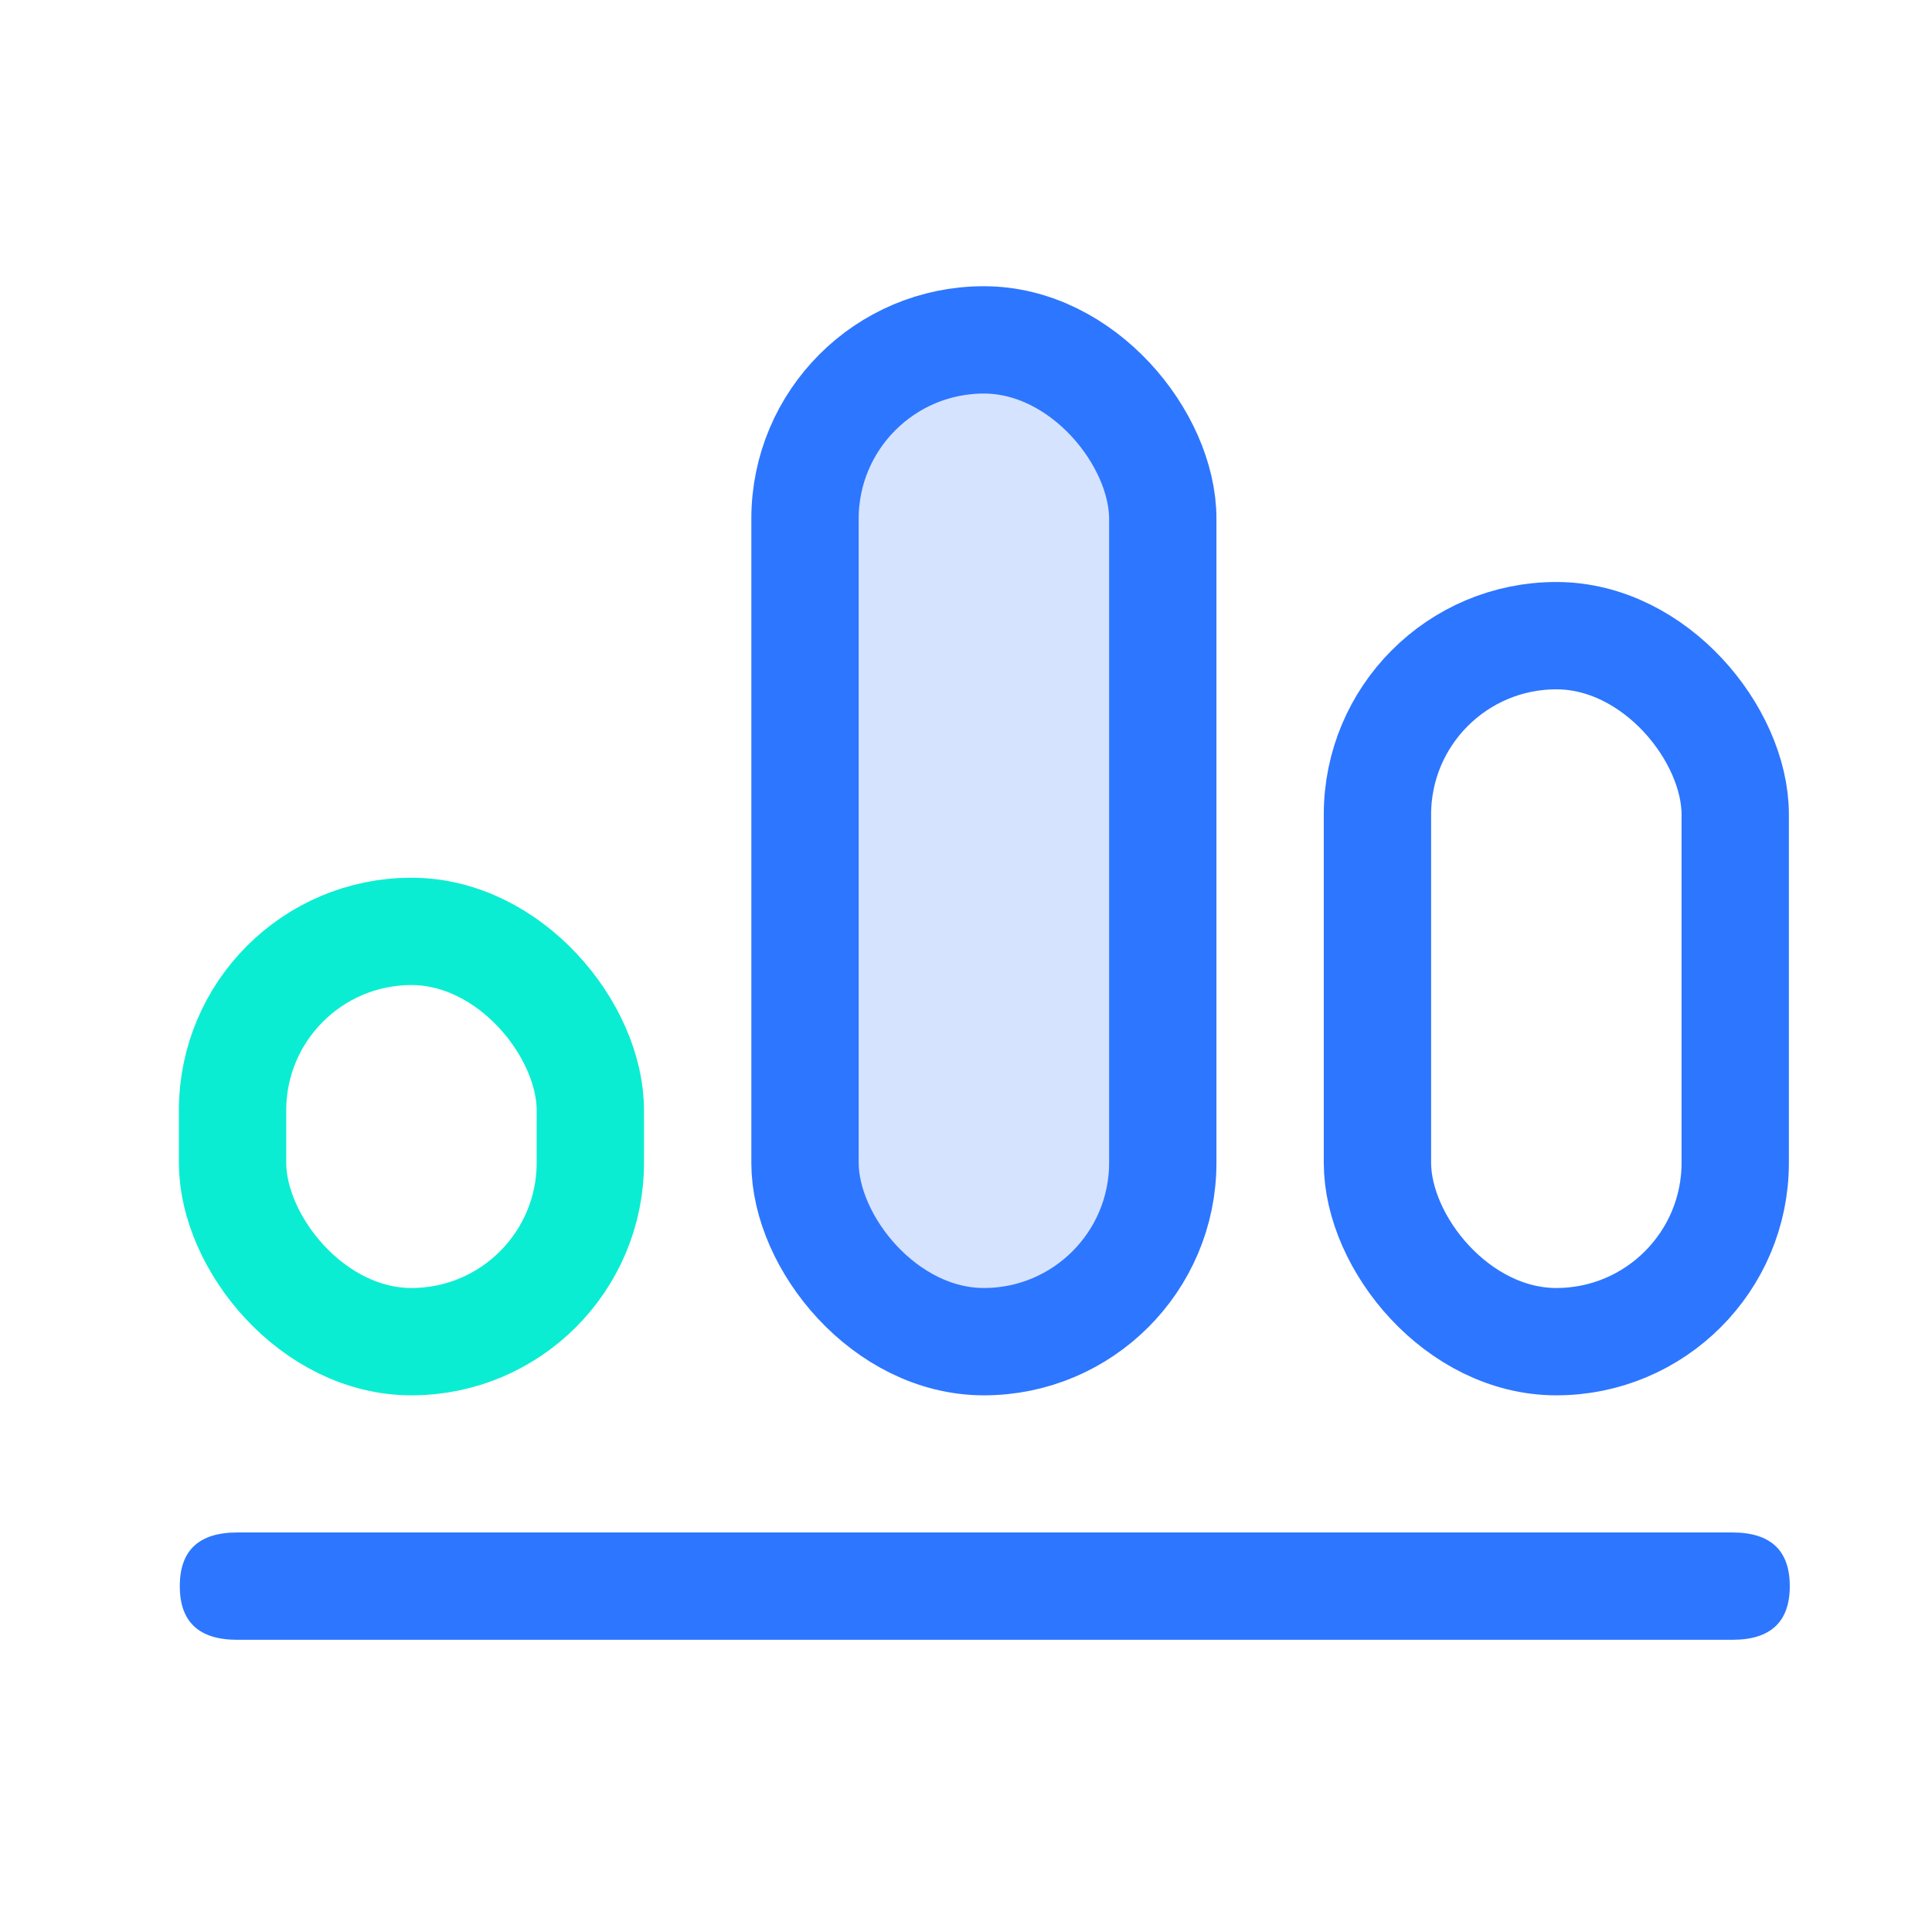
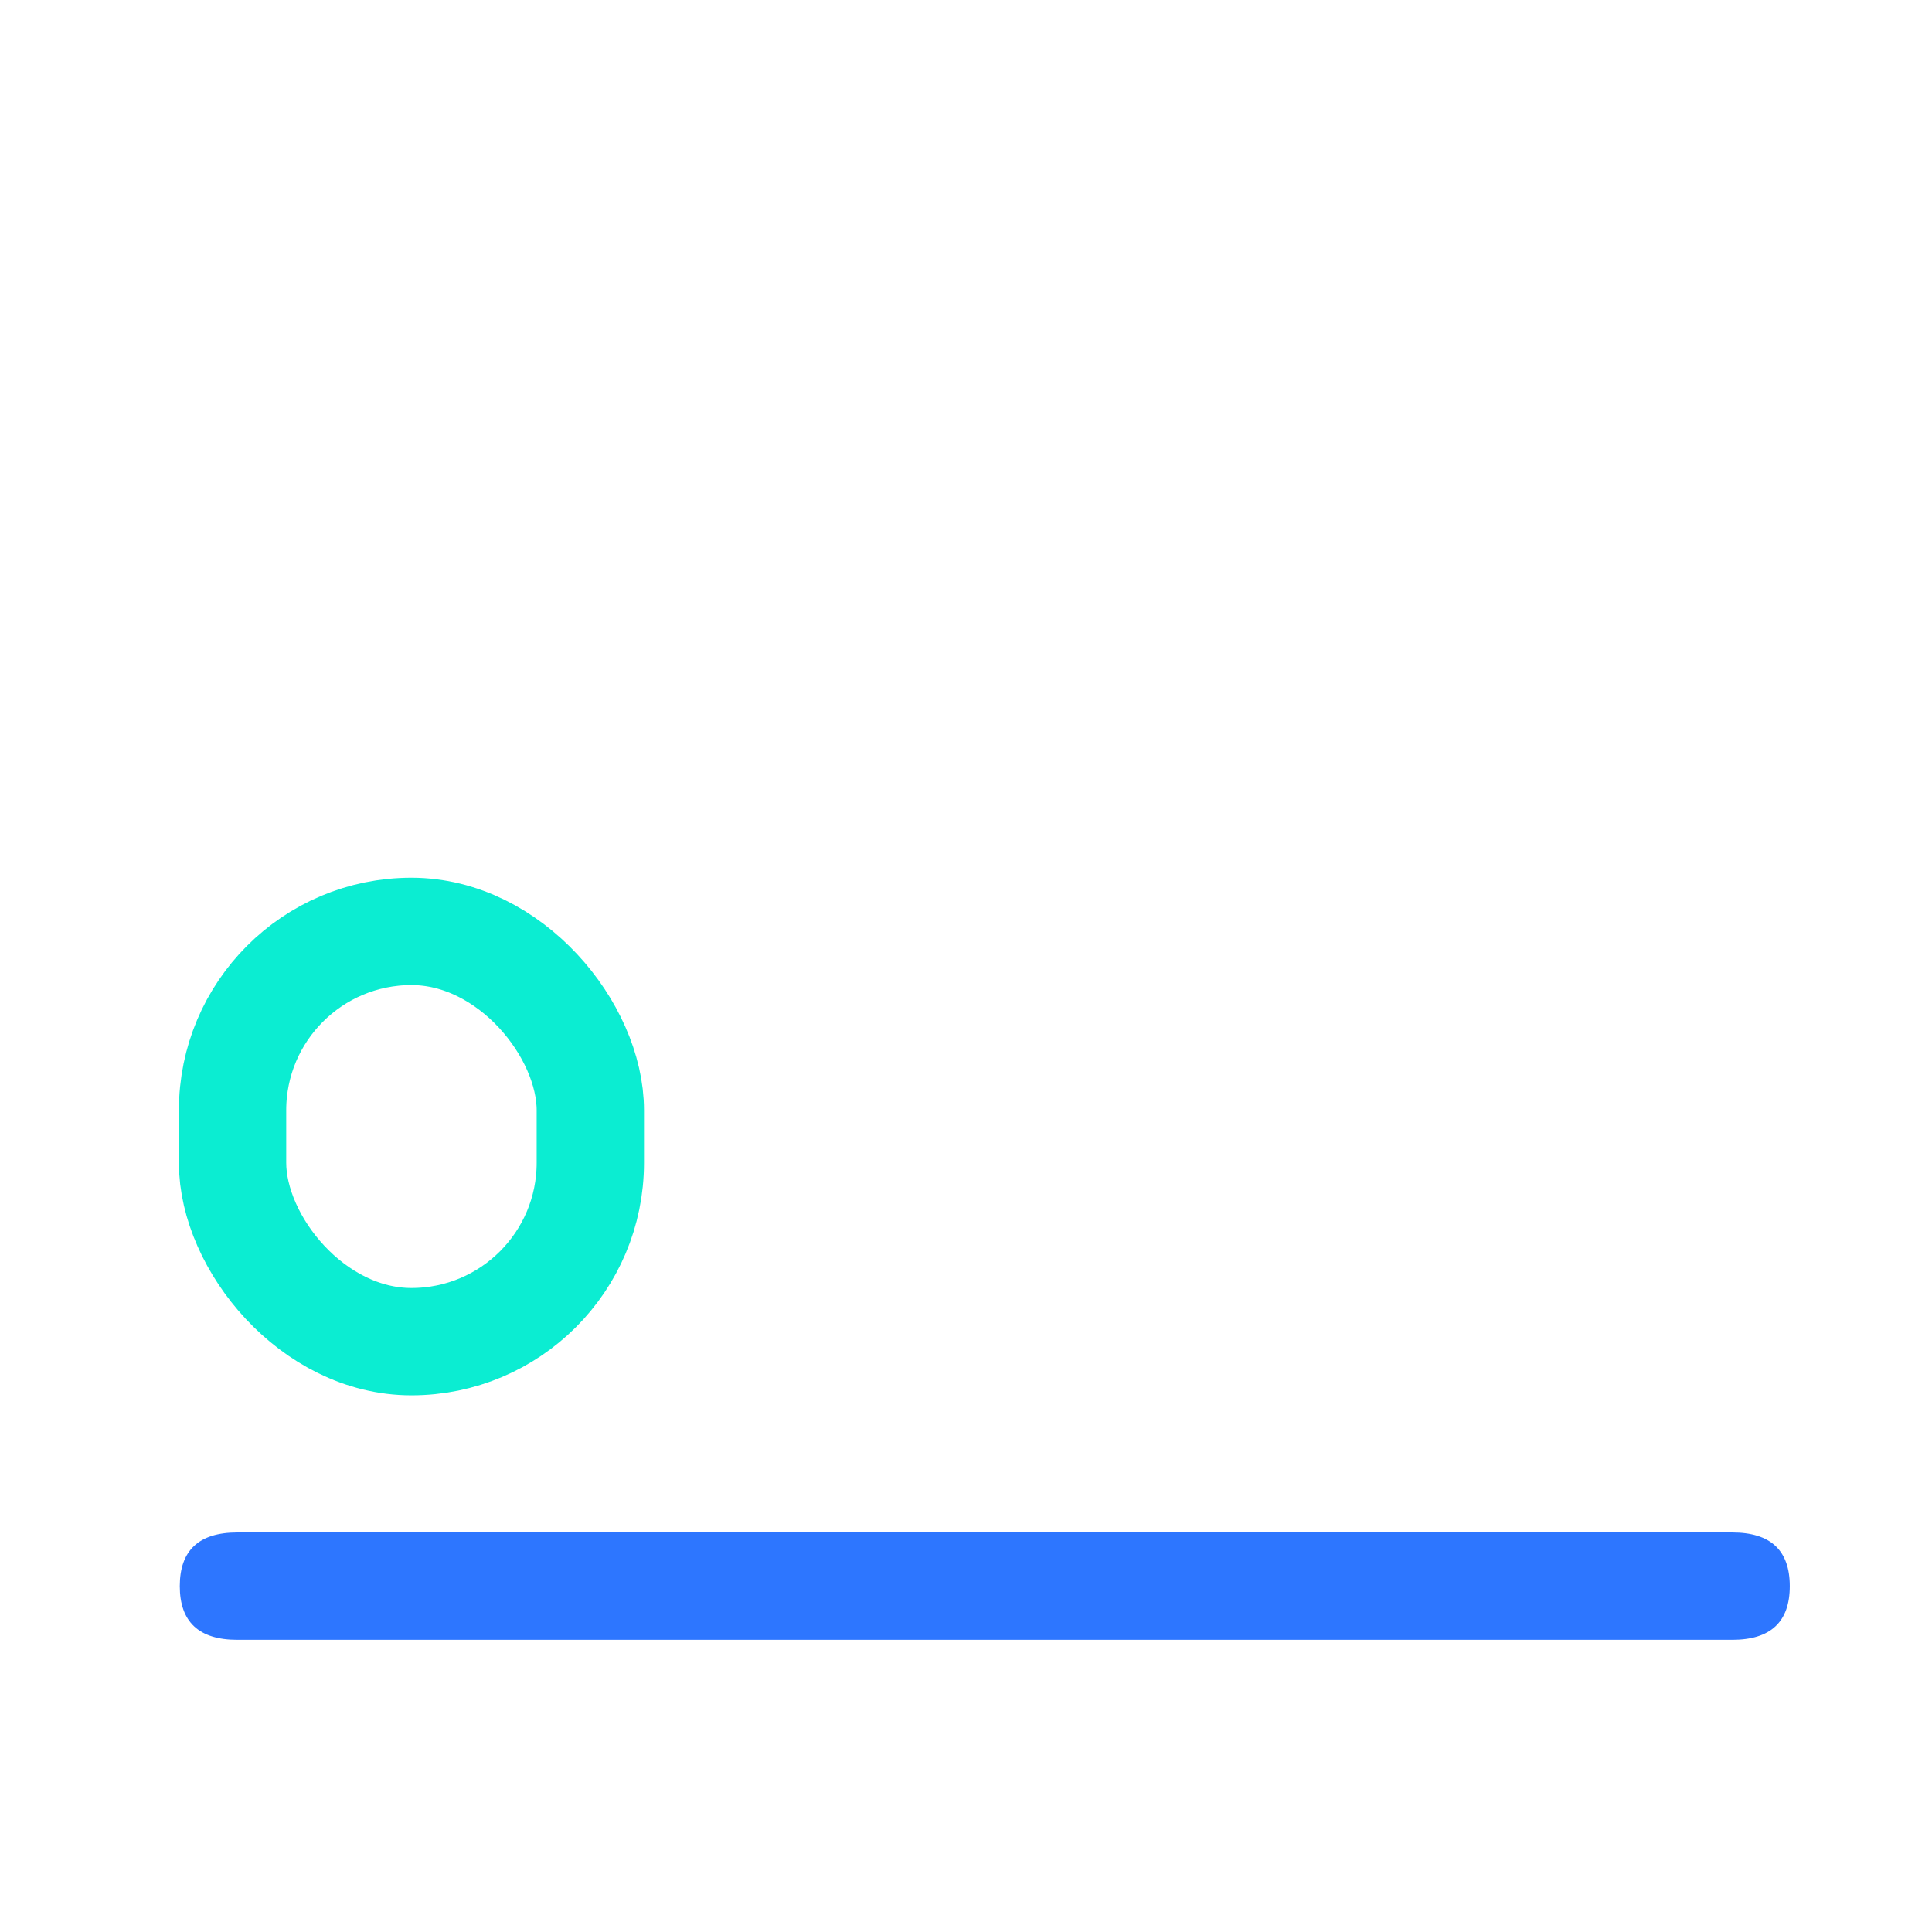
<svg xmlns="http://www.w3.org/2000/svg" width="54px" height="54px" viewBox="0 0 54 54" version="1.1">
  <title>编组 57</title>
  <g id="输出" stroke="none" stroke-width="1" fill="none" fill-rule="evenodd">
    <g id="Socks5代理" transform="translate(-710, -2204)">
      <g id="编组-69" transform="translate(0, 1924)">
        <g id="编组-68" transform="translate(680, 100)">
          <g id="编组-7" transform="translate(0, 150)">
            <g id="编组-57" transform="translate(30, 30)">
              <rect id="矩形" fill="#D8D8D8" opacity="0" x="0" y="0" width="54" height="54" />
              <g id="编组-58" transform="translate(5, 8)">
-                 <rect id="矩形" stroke="#2D76FF" stroke-width="3" fill-opacity="0.201" fill="#2D76FF" x="17.5" y="1.5" width="10" height="28" rx="5" />
-                 <rect id="矩形备份-17" stroke="#2D76FF" stroke-width="3" x="33.5" y="9.767" width="10" height="19.733" rx="5" />
                <rect id="矩形备份-19" stroke="#0BEDD2" stroke-width="3" x="1.5" y="18.033" width="10" height="11.467" rx="5" />
-                 <path d="M1.632,34.833 L43.418,34.833 C44.489,34.833 45.025,35.333 45.025,36.333 L45.025,36.333 C45.025,37.333 44.489,37.833 43.418,37.833 L1.632,37.833 C0.561,37.833 0.025,37.333 0.025,36.333 L0.025,36.333 C0.025,35.333 0.561,34.833 1.632,34.833 Z" id="路径" fill="#2D76FF" fill-rule="nonzero" />
+                 <path d="M1.632,34.833 L43.418,34.833 C44.489,34.833 45.025,35.333 45.025,36.333 L45.025,36.333 C45.025,37.333 44.489,37.833 43.418,37.833 L1.632,37.833 C0.561,37.833 0.025,37.333 0.025,36.333 L0.025,36.333 C0.025,35.333 0.561,34.833 1.632,34.833 " id="路径" fill="#2D76FF" fill-rule="nonzero" />
              </g>
            </g>
          </g>
        </g>
      </g>
    </g>
  </g>
</svg>